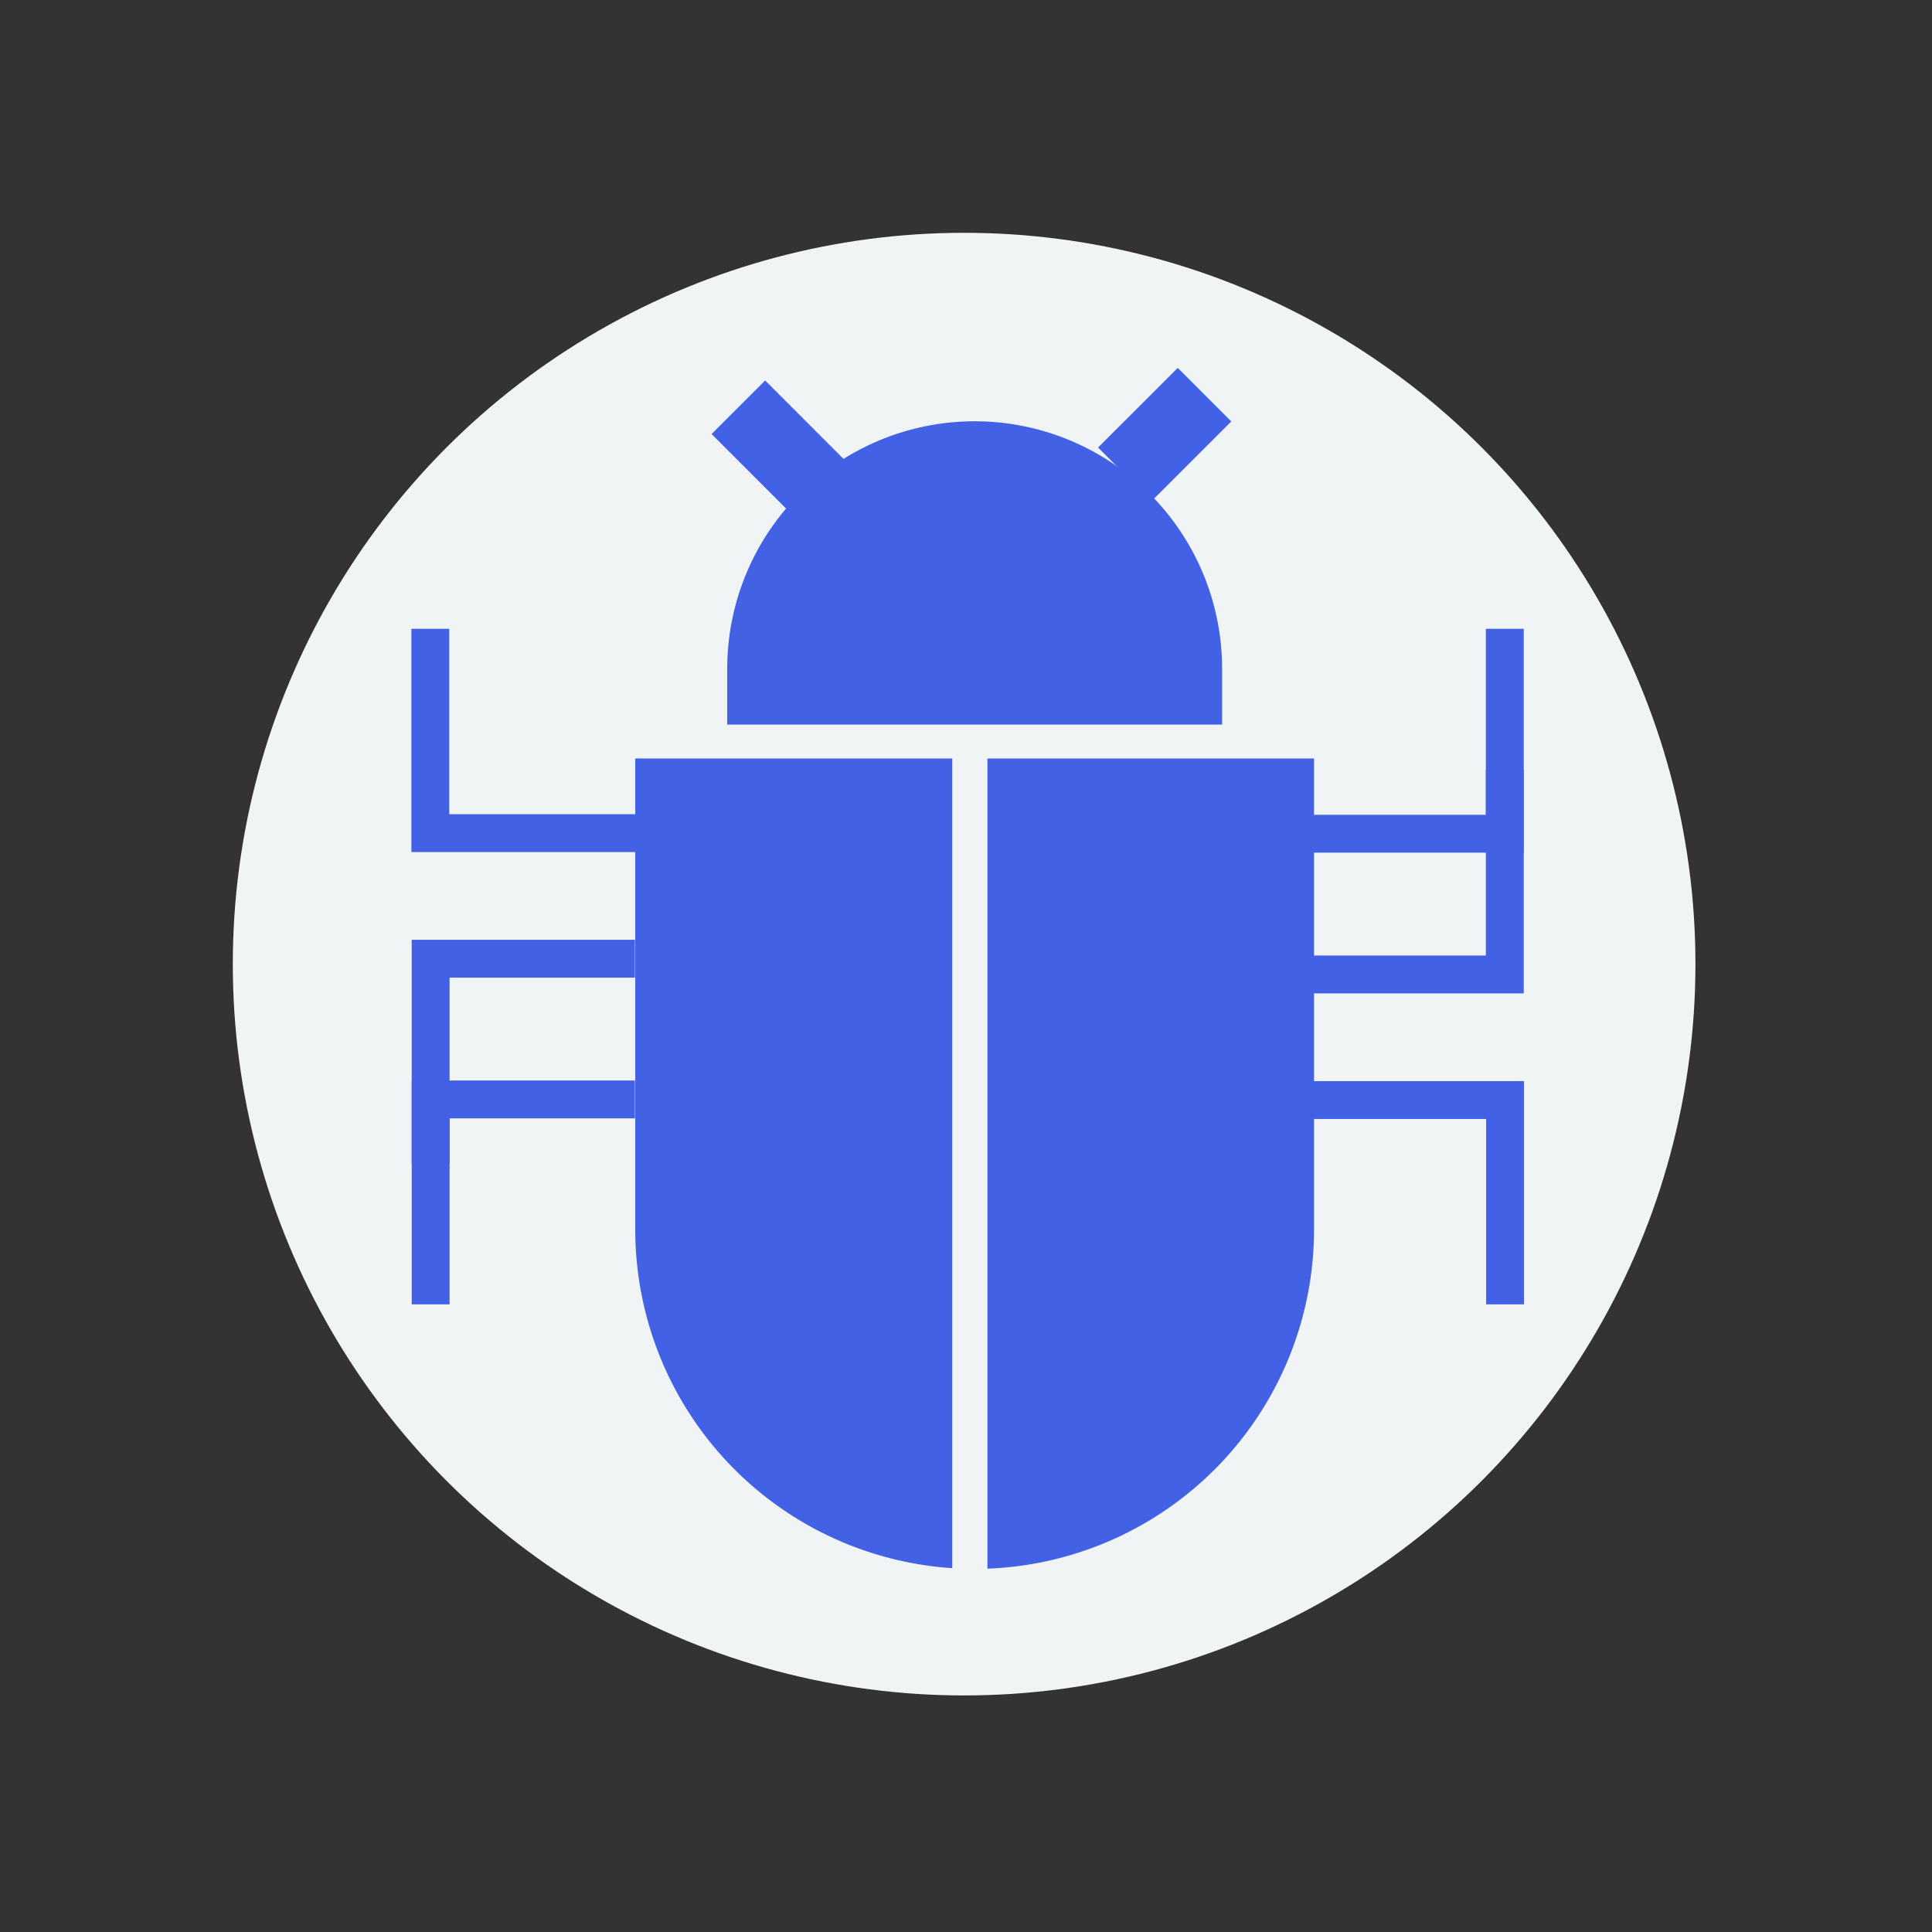
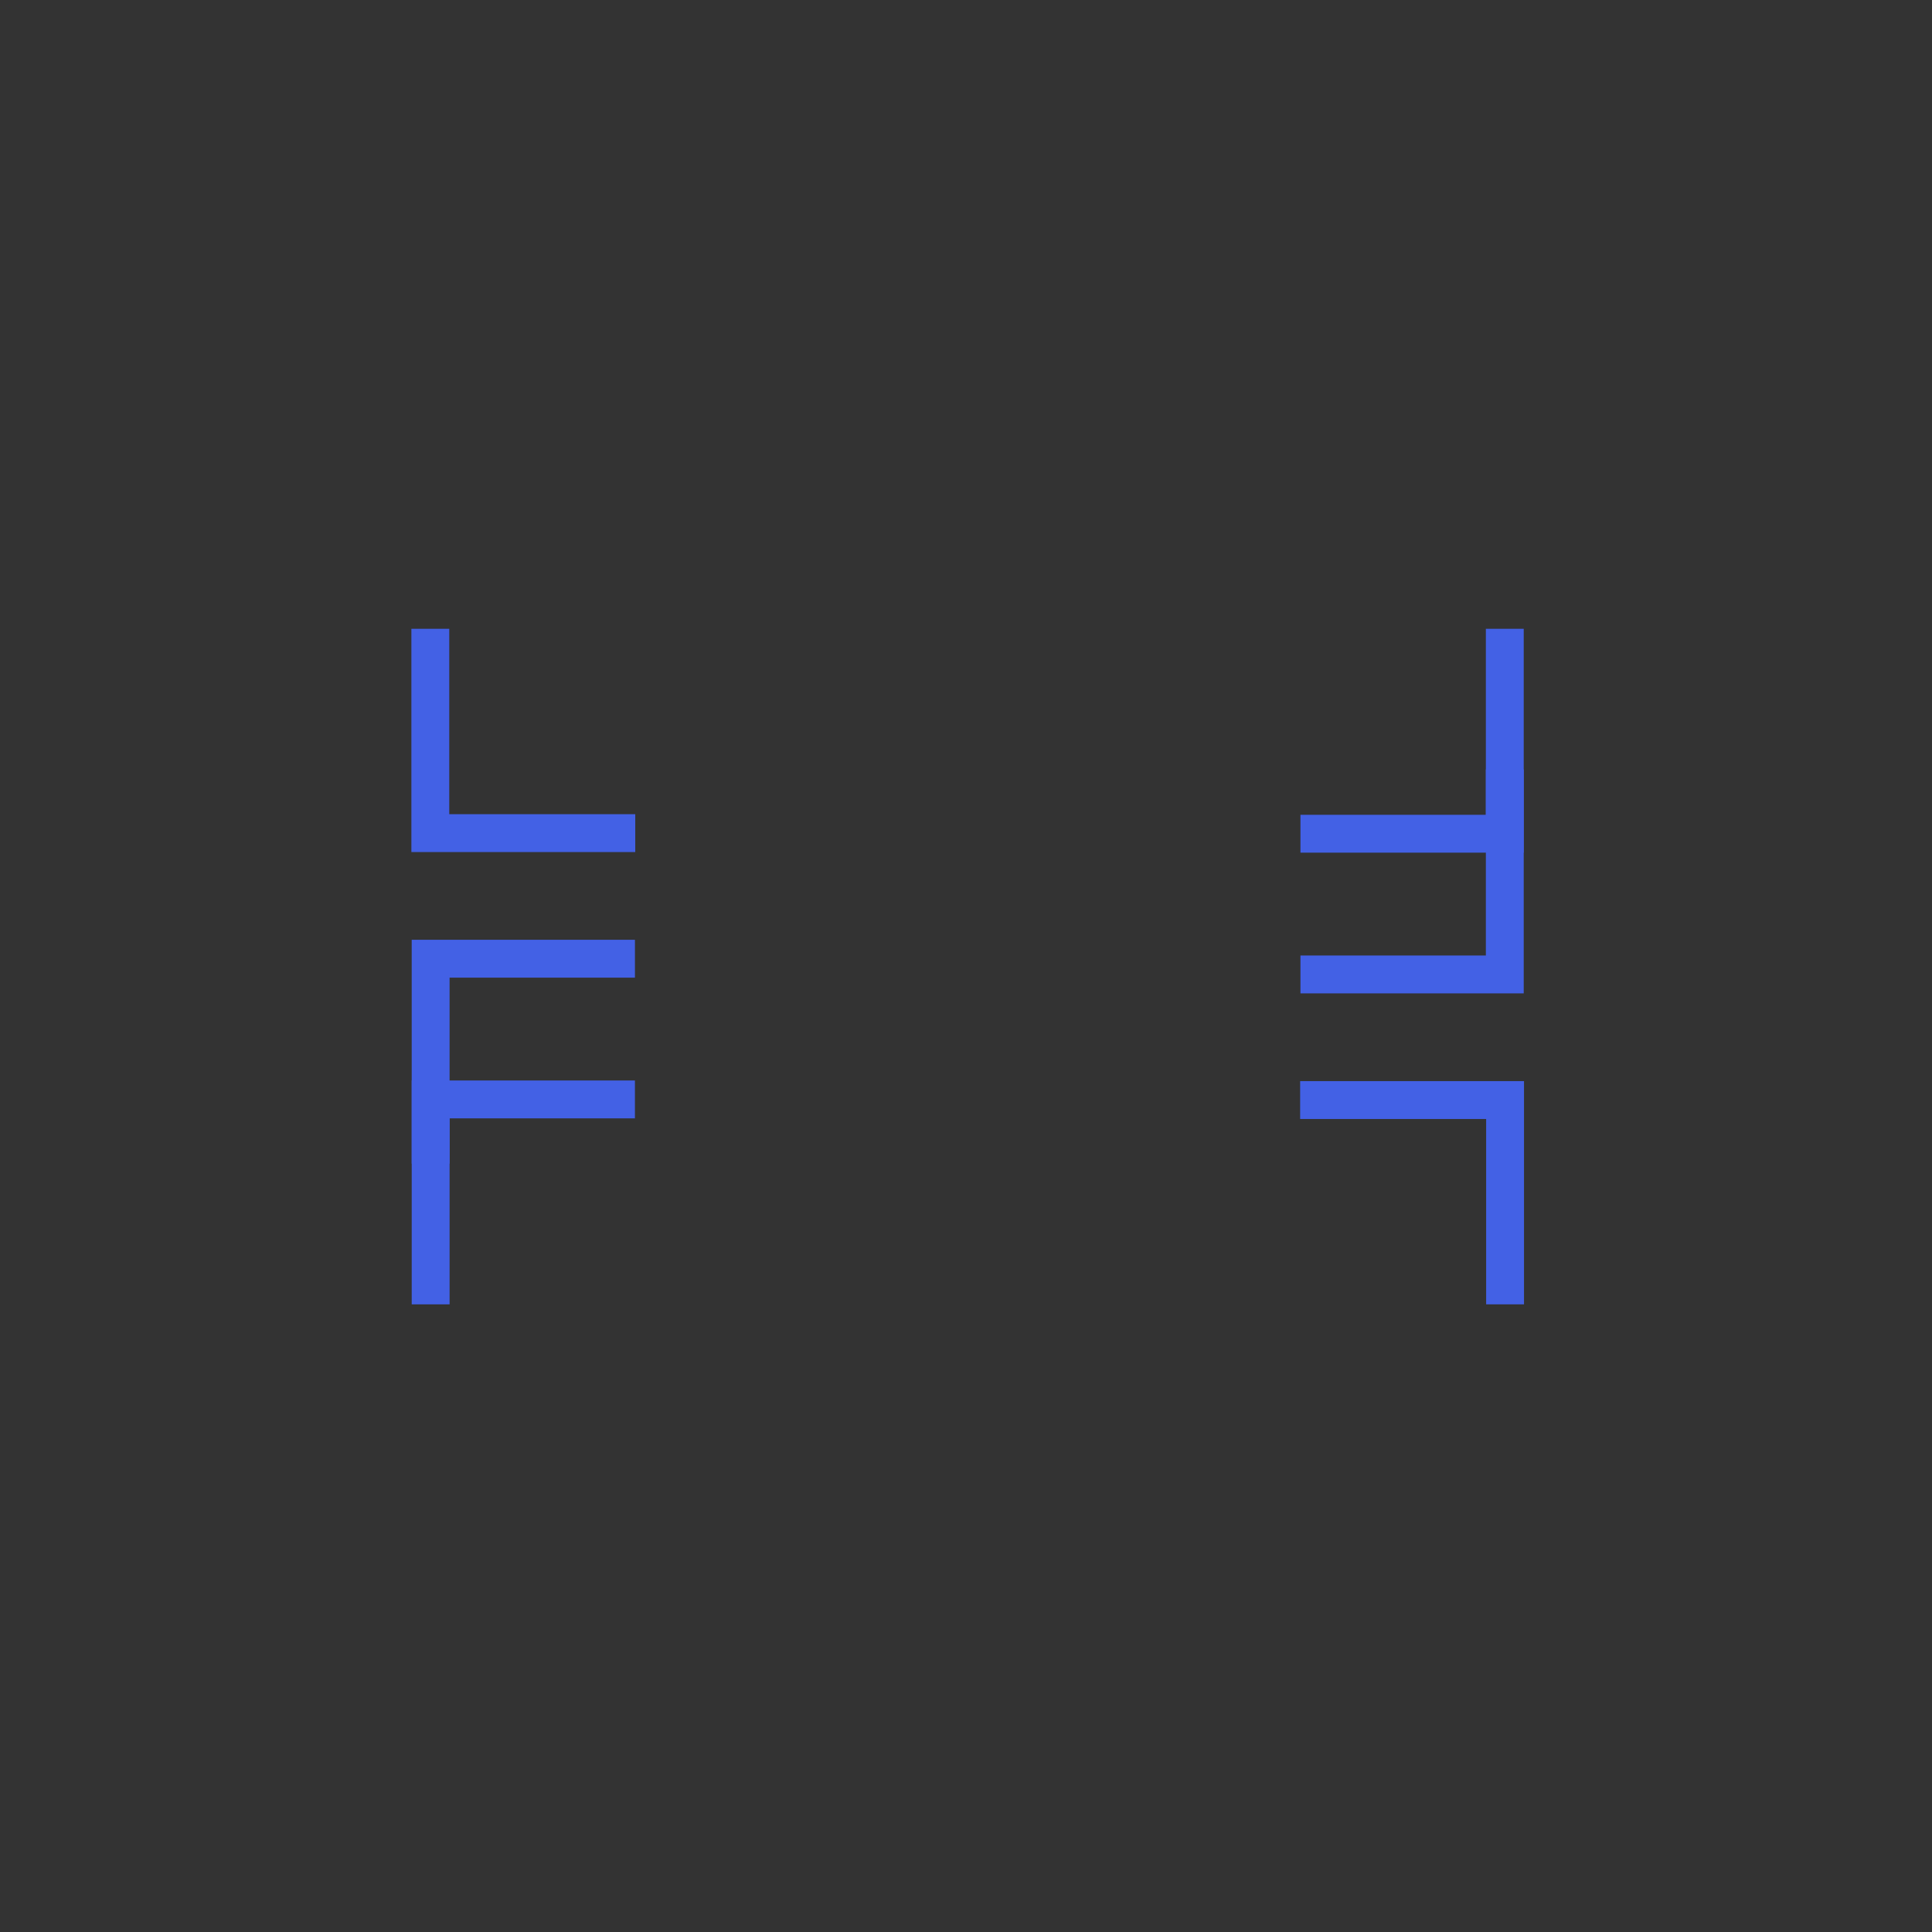
<svg xmlns="http://www.w3.org/2000/svg" fill="none" viewBox="0 0 177 177">
  <rect x="0" y="0" width="177" height="177" fill="#333333" stroke="none" />
-   <circle cx="88.328" cy="88.328" fill="#f0f4f4" r="67" />
-   <path d="M89.294 38.597a22.667 22.667 0 0 1 22.668 22.668v5.117H66.626v-5.117a22.668 22.668 0 0 1 22.668-22.668zm1.17 30.889v74.226a31.093 31.093 0 0 0 29.921-31.069V69.486H90.463zm-3.222 0H58.199v43.157a31.092 31.092 0 0 0 29.043 31.024z" fill="#4361e5" />
  <g stroke="#4361e5" stroke-miterlimit="10">
    <g stroke-width="3.469">
      <path d="M39.424 57.607v18.72h18.775m-.03 24.396H39.454v18.775" />
      <path d="M58.17 87.832H39.453v18.775m98.435 12.89v-18.716h-18.775m.028-24.399h18.721V57.607" />
      <path d="M119.141 89.273h18.721V70.498" />
    </g>
-     <path d="M67.647 37.311l7.296 7.3m28.109-1.157l7.299-7.297" stroke-width="6.938" />
  </g>
</svg>